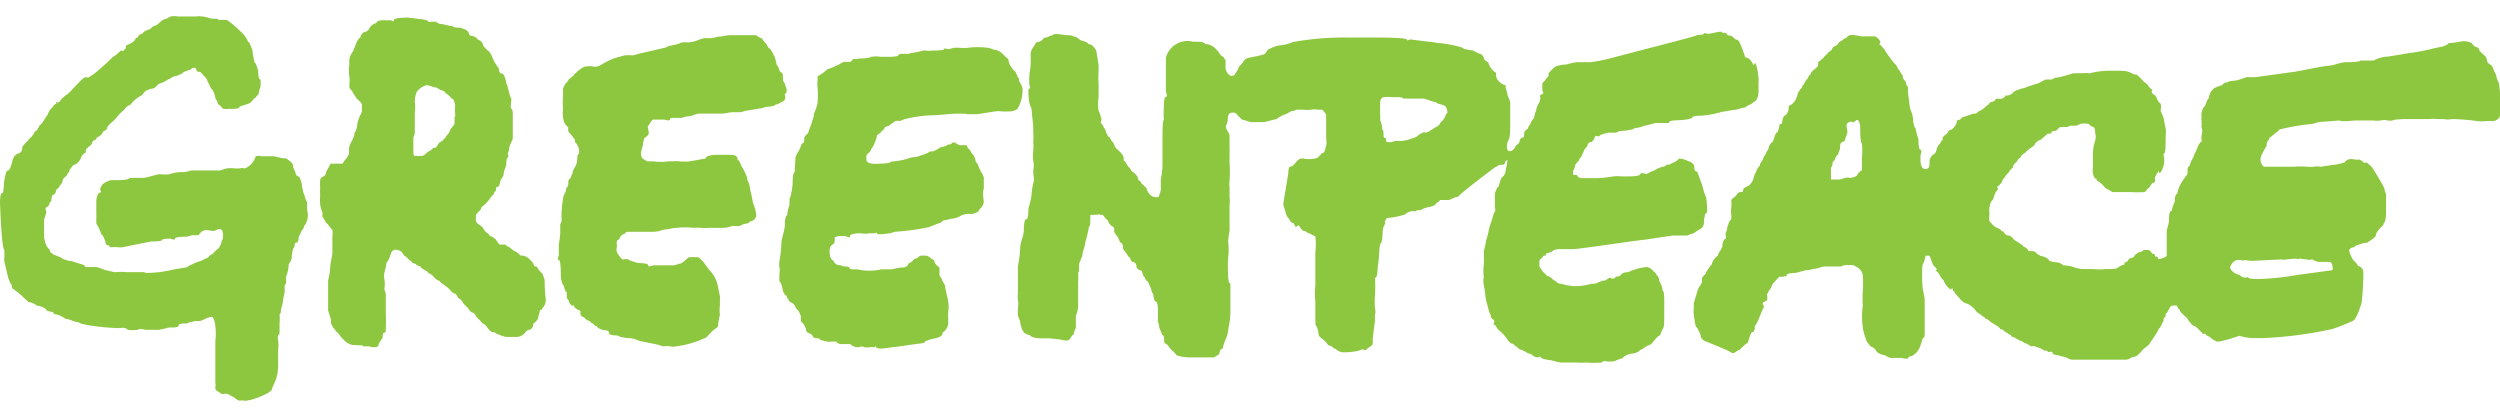
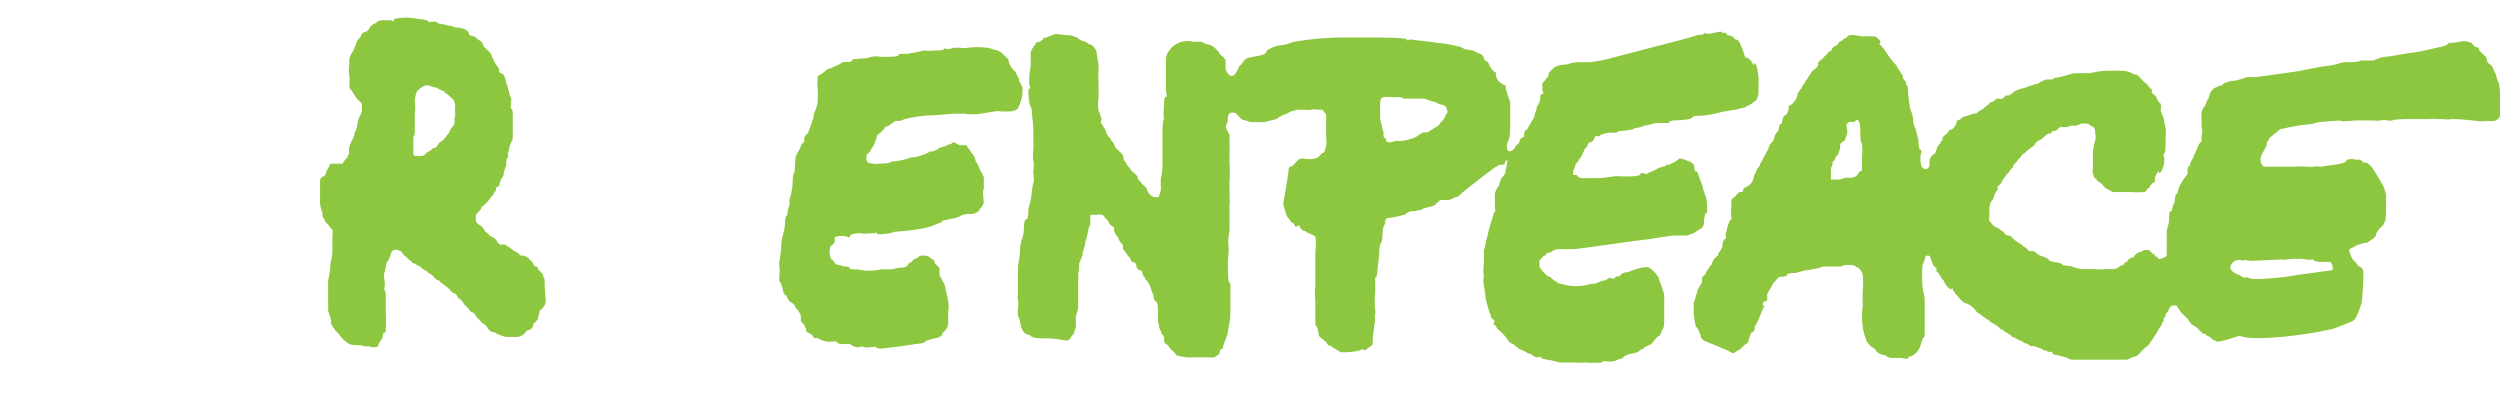
<svg xmlns="http://www.w3.org/2000/svg" id="Layer_1" data-name="Layer 1" viewBox="0 0 88 14.63">
  <defs>
    <style>.cls-1,.cls-2{fill:#8dc63f;}.cls-1{fill-rule:evenodd;}</style>
  </defs>
  <title>greenpeace small</title>
-   <path class="cls-1" d="M2.55,5.84a.64.64,0,0,1-.1.13.21.21,0,0,1-.08.15c0,.08-.14.13-.16.21a.33.33,0,0,1-.11.21c0,.08-.13.11-.13.18s-.07.14-.1.14-.06.08-.06.17-.07.08-.07.13-.05.11-.11.14,0,.12,0,.16-.08.26-.08.3,0,.47,0,.55.05.34.16.44a.16.16,0,0,1,.05.11l.12.1s.3.11.3.13.22.1.33.1l.42.13S3,9.35,3,9.4l.36,0c.11,0,.24.08.37.11s.26.07.33.07a2.41,2.41,0,0,1,.4,0c.21,0,.41,0,.62,0,0,.06.49,0,.53,0s.52-.09.59-.11l.31-.05c.1,0,.13-.08.24-.11a2.26,2.26,0,0,1,.33-.13l.27-.13c0-.07.12-.08.15-.13a1,1,0,0,1,.18-.17.52.52,0,0,0,.13-.3c.06,0,.05-.3,0-.35s-.1-.06-.2,0-.23,0-.36,0S7,8.24,7,8.28H6.76s-.15.05-.2.05-.4,0-.4.07-.16,0-.16,0-.3,0-.3.05-.35.05-.37.05-.91.18-1,.2-.13,0-.23,0-.1,0-.16,0,0,0-.05,0,0-.05-.1-.07-.06-.11-.09-.16-.07-.21-.13-.21a1.59,1.59,0,0,0-.18-.39c0-.07,0-.08,0-.16a2,2,0,0,0,0-.2s0-.15,0-.15,0-.21,0-.29.05-.29.13-.29,0-.1,0-.11a.49.49,0,0,1,.11-.2.8.8,0,0,1,.28-.13s.26,0,.26,0,.4,0,.4-.08l.3,0c.08,0,.13,0,.19,0s.41-.1.49-.12a.39.39,0,0,1,.15,0s.19,0,.22,0,.26-.08.41-.08.23,0,.39-.06l.36,0c.08,0,.11,0,.19,0l.47,0,.23-.07a1.22,1.22,0,0,1,.32,0l.13,0a.36.36,0,0,1,.2,0A.66.66,0,0,0,9,5.5a.4.4,0,0,1,.21,0s.26,0,.26,0,.1,0,.17,0l.3.07s.1,0,.13,0l.13.1a.26.26,0,0,1,.12.18c0,.1.06.14.08.23s.06.13.13.14a.84.84,0,0,1,.1.33s.05.29.08.29a.82.82,0,0,0,.1.28l0,.27a.66.66,0,0,1,0,.37s-.05.15-.1.18a.29.29,0,0,1-.05.13.31.31,0,0,0-.08.15s-.07.11-.07.15,0,.17-.08.17-.05.17-.08.17-.08.21-.08.34-.13.26-.11.29a1.1,1.1,0,0,1-.09.39c0,.08,0,.15,0,.21s-.05.08-.05.11,0,.26,0,.26a.86.86,0,0,0-.05.23,2.18,2.18,0,0,1-.08.36s0,.16-.05.16a1.93,1.93,0,0,1,0,.34c0,.08,0,.13,0,.23s0,.16-.05.16a.5.5,0,0,0,0,.21,1,1,0,0,1,0,.3s0,.45,0,.52,0,.29-.06.48-.13.28-.16.41-.8.44-1,.39,0,0-.07,0-.08,0-.09,0a.44.44,0,0,1-.15-.1L8,13.86s-.11,0-.11,0a.12.12,0,0,1-.1,0c-.07-.07-.23-.1-.21-.23s0-.12,0-.2,0-.16,0-.16l0-.6V12a1.91,1.91,0,0,0,0-.51.84.84,0,0,0-.08-.31c-.06-.06-.11,0-.19,0a2.17,2.17,0,0,1-.26.12s-.16,0-.2,0a.8.8,0,0,1-.21.05c0,.07-.35,0-.35.1s-.23.07-.36.08a2.33,2.33,0,0,1-.36.08c-.13,0-.24,0-.39,0s-.21-.07-.34,0a1.25,1.25,0,0,1-.34,0c-.1-.11-.24-.06-.37-.06a8.47,8.47,0,0,1-1-.1s-.36-.06-.36-.11c-.17,0-.27-.1-.47-.12A.92.92,0,0,0,2,11.07s-.11,0-.11-.05-.26-.06-.26-.11-.21-.15-.33-.15A.58.58,0,0,0,1,10.63c-.05-.06-.17-.15-.2-.19s-.13-.1-.16-.15a.26.26,0,0,1-.13-.1c-.07,0-.1-.08-.1-.16a.5.5,0,0,1-.08-.15S.28,9.77.28,9.74L.2,9.4.15,9.2s0-.08,0-.1a2.33,2.33,0,0,0,0-.3C.05,8.7,0,7.12,0,7.12S0,6.8.07,6.8s.06-.33.08-.44S.21,6,.28,6s.13-.22.16-.35.11-.22.21-.25.13-.1.13-.18S.86,5.08.93,5,1,5,1,4.91a.65.65,0,0,0,.18-.19s.05-.11.11-.13,0-.07.08-.11a.11.11,0,0,1,.05-.09c.05,0,.23-.35.26-.35a.45.45,0,0,1,.16-.25s.07-.13.13-.13,0,0,0-.05,0,0,.07,0,.13-.17.18-.17a.36.36,0,0,1,.14-.11c.1-.07.52-.57.62-.6a.21.21,0,0,1,.13,0s.15-.1.16-.1.55-.45.68-.61c0,0,.12-.07.15-.1s.08-.07.13-.12.07,0,.1,0l.1-.1c0-.05,0-.05,0-.08s.18-.08.26-.15.08-.15.15-.15a.25.25,0,0,1,.18-.14c.06-.12.23-.12.29-.18s.11-.1.16-.1S5.7.71,5.75.69,5.9.66,5.9.63A.32.32,0,0,0,6,.58a.71.71,0,0,1,.26,0s.19,0,.24,0h.39a.72.72,0,0,1,.21,0c.16,0,.28.08.42.08s.17,0,.17.05A1.13,1.13,0,0,1,8,.71a3.87,3.87,0,0,1,.47.4.9.9,0,0,1,.26.36c.07,0,.12.26.15.26a3.85,3.85,0,0,0,.08.47c.05,0,.13.28.13.33s0,.27.08.27a2.11,2.11,0,0,1,0,.25,1.19,1.19,0,0,0-.07.27A.33.33,0,0,0,9,3.44c-.06,0-.11.11-.18.17s-.4.12-.4.17-.23.06-.36.05a.65.65,0,0,1-.19,0c-.05,0-.07-.08-.12-.11s-.1-.08-.1-.16a.27.27,0,0,1-.08-.17s-.06-.24-.14-.27a1.58,1.58,0,0,0-.13-.26c0-.1-.15-.21-.21-.29s-.15,0-.18-.12-.16-.05-.21,0a.47.47,0,0,0-.15.06c-.08,0-.13.08-.19.1l-.13.06s-.1,0-.17.05-.14.07-.18.1a1.13,1.13,0,0,1-.22.11c-.05,0-.13.07-.17.12s-.13.08-.21.08a.27.27,0,0,1-.13.05A1,1,0,0,0,5,3.35a1.16,1.16,0,0,0-.42.35c-.09,0-.14.09-.22.17s-.15.13-.22.22S4,4.25,4,4.25s-.23.18-.23.26-.16.1-.16.16-.15.16-.2.16,0,0,0,0,0,.08-.08.1-.08.1-.11.15-.2.14-.2.22,0,.08-.06.1a.42.42,0,0,0-.13.21s-.12.18-.2.18m20.21-1.1a.29.29,0,0,1-.15.16.71.71,0,0,0-.06.26c-.05.18-.12.35,0,.48,0,0,.12.07.15.09H23a1.82,1.82,0,0,0,.52,0s.15,0,.15,0a1.09,1.09,0,0,1,.26,0,1.63,1.63,0,0,0,.34,0l.57-.1c0-.11.27-.13.4-.13s.28,0,.42,0,.3,0,.3.16a.38.38,0,0,1,.11.16,1.24,1.24,0,0,0,.1.2,1.57,1.57,0,0,1,.13.29c0,.13.08.16.09.33a2.25,2.25,0,0,0,.05.22l.07.35a1.34,1.34,0,0,1,.11.42.23.23,0,0,1-.21.21c-.05.08-.15.08-.24.1l-.12.06a1.18,1.18,0,0,1-.27,0,.88.88,0,0,1-.33.07c-.18,0-.34,0-.5,0a1.28,1.28,0,0,1-.26,0,1.52,1.52,0,0,0-.28,0,2.42,2.42,0,0,0-.57,0c-.19,0-.29.06-.47.06a1.31,1.31,0,0,1-.34.08c-.08,0-.16,0-.23,0h-.3c-.07,0-.1,0-.17,0s-.13,0-.19,0-.13,0-.13.06a.33.33,0,0,0-.16.09.28.28,0,0,1-.13.16.34.34,0,0,0,0,.19c-.05.18,0,.25.11.39s.1.07.16.07a.32.32,0,0,0,.13,0c0,.05.25.11.31.13s.39,0,.39.09.12,0,.21,0,.23,0,.26,0,.28,0,.39,0,.21-.06.26-.06.2-.13.25-.18.08-.05.13-.05l.18,0c.08,0,.09,0,.16.07s.1.1.1.1.22.32.27.35a1.1,1.1,0,0,1,.24.51l.07.34a.35.35,0,0,1,0,.13c0,.06,0,.14,0,.22a1.18,1.18,0,0,0,0,.31s-.06.28-.06.33,0,.11-.1.16-.37.39-.37.33a3.41,3.41,0,0,1-1,.29.48.48,0,0,1-.23,0,1,1,0,0,0-.24,0,2.48,2.48,0,0,0-.39-.1L22.51,12a1.22,1.22,0,0,0-.34-.1s-.11,0-.11,0l-.26-.05c0-.08-.36,0-.36-.13s-.28-.09-.28-.13a.26.26,0,0,1-.16-.11c-.08,0-.11-.11-.18-.11a.23.23,0,0,0-.16-.1s-.11-.12-.16-.12a.14.14,0,0,1-.07-.14s0-.05,0-.07a.56.56,0,0,1-.15-.08s-.08-.05-.08-.1,0,0-.05,0-.13-.12-.13-.18a.36.36,0,0,1-.07-.1c0-.08,0,0,0-.1a.46.46,0,0,1,0-.1c-.07,0-.1-.26-.13-.26s-.08-.22-.08-.34,0-.53-.07-.53,0-.1,0-.2,0-.31,0-.34a3.79,3.79,0,0,0,.05-.39c0-.1,0-.21,0-.29s.05-.1.05-.16A3.3,3.3,0,0,1,19.82,7c0-.14.11-.22.11-.37A.24.24,0,0,0,20,6.49a.23.23,0,0,0,0-.11s.05-.1.07-.1.06-.16.08-.16c0-.15.11-.23.15-.38s0-.32.08-.32A.47.47,0,0,0,20.24,5s0-.08,0-.08-.06-.07-.1-.13S20,4.64,20,4.59s0-.08,0-.11a.61.61,0,0,1-.13-.15,1,1,0,0,1-.05-.49,2.25,2.25,0,0,1,0-.45c0-.1,0-.2,0-.28l.09-.18c.06,0,.11-.19.19-.19a.25.25,0,0,1,.1-.08c0-.05.05-.07.08-.1a1,1,0,0,1,.29-.21.91.91,0,0,1,.37,0c.18,0,.28-.13.44-.19A1.62,1.62,0,0,1,21.81,2s.15-.05.18-.05a1.1,1.1,0,0,1,.26,0,.73.73,0,0,0,.2-.05l1-.23c0-.05.38-.1.44-.13s.08-.05.18-.05.13,0,.2,0a1.06,1.06,0,0,0,.35-.1l.18-.05a2.54,2.54,0,0,0,.29,0l.18-.05c.17,0,.28-.05.43-.05s.45,0,.52,0,.4,0,.4,0,.12.1.2.11a.78.78,0,0,0,.16.2.35.35,0,0,0,.15.19s.06.13.08.13a.32.32,0,0,0,.06.13,2.92,2.92,0,0,1,.07.29c.06,0,.09.26.16.26s.06.2.06.26.08.13.08.17.05.13.05.19,0,.1-.05.13,0,0,0,.1,0,.13-.13.19a.61.61,0,0,1-.23.1c0,.05-.23.07-.29.07s-.15.06-.26.06l-.41.07c-.1,0-.18.06-.29.06s-.16,0-.25,0-.26.05-.39.05-.17,0-.29,0-.18,0-.29,0-.13,0-.21,0-.26.09-.33.09a.9.9,0,0,0-.27.06c-.12,0-.15,0-.26,0s-.16,0-.16.06-.2,0-.2,0-.06,0-.11,0-.23,0-.28,0-.15.21-.19.23" />
  <path class="cls-1" d="M29.38,8.5c0,.1-.13.12-.16.2a.66.66,0,0,0,0,.31c0,.11.11.14.16.24s.26.08.26.11.26,0,.26.07.21.05.28.05a1.84,1.84,0,0,0,.84,0l.15,0s.13,0,.13,0,0,0,.06,0,.28-.06.34-.06.21,0,.26-.1.13-.08.16-.13.09-.1.17-.1A.25.25,0,0,1,32.4,9a.91.91,0,0,1,.17,0c.14,0,.17.1.3.15a1.12,1.12,0,0,0,.05.13,1,1,0,0,0,.15.14s0,.05,0,.12,0,.06,0,.13.08.11.08.16.12.18.12.26.11.47.11.57a.92.92,0,0,1,0,.29,1.45,1.45,0,0,0,0,.29.46.46,0,0,0,0,.15.46.46,0,0,1-.2.32c0,.15-.18.18-.32.21s-.31.09-.31.12-.13.05-.23.06-.81.12-.89.12-.54.11-.59,0,0,0-.06,0-.15,0-.17,0a.42.42,0,0,1-.19,0,.19.19,0,0,0-.18,0,.37.37,0,0,1-.31-.11s-.08,0-.14,0-.13,0-.2,0-.14-.06-.14-.08-.3,0-.3,0-.31-.06-.31-.1-.19,0-.22-.08-.12-.11-.18-.14-.07-.07-.07-.15a.23.23,0,0,1-.05-.11l-.13-.15c0-.06,0-.1,0-.16s-.12-.28-.17-.28a.35.35,0,0,0-.09-.16c-.05-.05-.18-.08-.18-.16s-.05,0-.05-.07,0-.06-.07-.08a.29.29,0,0,0-.06-.11c0-.05-.08-.36-.12-.36s0-.44,0-.44a.78.78,0,0,1,0-.37,3.39,3.39,0,0,0,.05-.47c0-.25.11-.47.13-.72,0-.06,0-.34.08-.34a1.13,1.13,0,0,1,.08-.36c0-.06,0-.14,0-.22a.44.44,0,0,0,.05-.15,2.44,2.44,0,0,0,.06-.36c0-.06,0-.42.07-.42L28,5.58c0-.11.11-.24.16-.36s.05-.16.1-.18.05-.09.05-.16.06-.13.1-.16.06-.11.08-.18a1.85,1.85,0,0,0,.11-.31A.58.58,0,0,0,28.65,4a1.49,1.49,0,0,0,.13-.39,3.74,3.74,0,0,0,0-.52,1.14,1.14,0,0,1,0-.27s0,0,0-.09.05-.06.08-.09.12-.07.17-.12a.34.34,0,0,1,.18-.11,3.12,3.12,0,0,0,.48-.23c.1,0,0,0,.1,0s.05,0,.06,0,.15,0,.15-.07.21,0,.21-.05c.15,0,.31,0,.47-.06A.93.93,0,0,1,31,2c.08,0,.16,0,.26,0s.37,0,.37-.07.41,0,.41-.06a2.24,2.24,0,0,0,.45-.09s.1,0,.1,0a.71.71,0,0,0,.21,0c.07,0,.43,0,.43-.05s.09,0,.17,0l.18-.05c.07,0,.12,0,.21,0a1,1,0,0,0,.3,0,2.68,2.68,0,0,1,.65,0c.11,0,.21.08.34.08s0,0,0,0,.1.05.15.08.22.23.26.23a.68.68,0,0,0,.26.46.49.49,0,0,0,.06.13s0,.06.05.09a.1.1,0,0,1,0,.08,1.26,1.26,0,0,1,.13.26,1.27,1.27,0,0,1-.18.75l-.15.07a2.21,2.21,0,0,1-.52,0c-.09,0-.71.11-.76.11s-.15,0-.21,0-.1,0-.12,0S34,4,33.91,4s-.13,0-.17,0c-.35,0-.67.06-1,.06a4.62,4.62,0,0,0-.88.13s-.16.05-.16.07a.43.43,0,0,0-.16,0c-.07,0-.1.09-.17.09a.23.23,0,0,1-.16.1s-.05,0-.08.07-.08.06-.11.13l-.15.11A.76.76,0,0,1,30.8,5a.78.78,0,0,1-.13.24.31.31,0,0,1-.1.15c-.1.06-.07.16-.07.24s.1.12.21.13a.85.85,0,0,0,.23,0s.42,0,.42-.07a2.76,2.76,0,0,0,.73-.15,1.05,1.05,0,0,0,.36-.08s.25-.08.25-.11.17,0,.22-.06a.38.38,0,0,0,.15-.09s.26-.06.26-.09.11,0,.18-.07.1,0,.14,0a.5.5,0,0,0,.13.07s.07,0,.12,0,0,0,.08,0,.05.06.1.11.09.08.09.13a.59.59,0,0,1,.18.36c.07,0,.12.27.16.27a.19.19,0,0,0,.07.13.89.89,0,0,0,.05.13c0,.07,0,.13,0,.2v.23c-.06,0,0,.43,0,.43a.37.37,0,0,1-.15.26c0,.1-.21.17-.27.17s-.12,0-.12,0-.16,0-.26.06-.21.1-.35.11l-.2.05s-.13,0-.13.07L32.68,8a8.7,8.7,0,0,1-1.2.16s-.12.05-.15.05-.47.08-.47,0,0,0-.08,0a.9.9,0,0,1-.16,0,1,1,0,0,1-.34,0s-.36,0-.36.1-.12,0-.18,0h-.16a.35.35,0,0,0-.2.05M61.77,2.22c.08,0,.16.66.13.66v.38a.65.65,0,0,1-.08.27,1.77,1.77,0,0,0-.17.13,1.08,1.08,0,0,0-.24.13c-.13,0-.26.08-.39.08l-.42.07a3.43,3.43,0,0,1-.67.13s-.36,0-.36.06-.27.09-.45.1-.37,0-.37.1l-.26,0s-.15,0-.2,0-.24.07-.42.1a1,1,0,0,1-.34.08c0,.06-.41.1-.49.1s-.11.06-.18.06-.18,0-.22,0-.33.07-.33.11-.15,0-.15,0S56.08,5,56,5s-.13.1-.13.16a.33.33,0,0,0-.12.16.64.64,0,0,1-.06.12c0,.06,0,0-.05.11a.13.13,0,0,0-.06.1s-.13.13-.13.16S55.4,6,55.38,6s0,.09,0,.16l.13,0c0,.06.1.11.16.11s.41,0,.47,0a3.39,3.39,0,0,0,.64-.06,1.47,1.47,0,0,1,.31,0s.16,0,.21,0,.44,0,.44-.08.22,0,.22,0A1.17,1.17,0,0,1,58.23,6a1.13,1.13,0,0,1,.29-.13.18.18,0,0,0,.15-.08.22.22,0,0,0,.11,0,.48.48,0,0,1,.16-.08s.16-.1.16-.13a.79.79,0,0,1,.34.1c.07,0,.2.11.2.19s0,.17.1.17l.13.35a1.54,1.54,0,0,1,.09.3,2.64,2.64,0,0,0,.1.27s.07.55,0,.55-.05.2-.08.2a.89.89,0,0,1,0,.13.31.31,0,0,1-.08.19s-.23.13-.23.15l-.13.06c-.06,0-.11.05-.18.05l-.17,0-.31,0-1,.15c-.13,0-2.32.33-2.5.33s-.29,0-.5,0-.22.09-.33.12-.1,0-.13.06,0,.05-.08.05a1.17,1.17,0,0,1-.15.16,1.76,1.76,0,0,0,0,.23s.1.16.15.2l.13.13a.27.27,0,0,1,.18.11s.13.08.16.11.08.05.15.05a1.84,1.84,0,0,0,.42.08,1.88,1.88,0,0,0,.63-.08s.23,0,.23-.05a.49.49,0,0,0,.16-.06c.08,0,.1,0,.2-.07s.13,0,.13,0,.13,0,.13-.05.14,0,.19-.08.18-.1.26-.1a2.39,2.39,0,0,1,.26-.1,1.78,1.78,0,0,1,.39-.08c.12,0,.2.11.28.18s.06.11.11.14.05.21.08.21a1.11,1.11,0,0,1,.1.31c.07,0,.05.52.05.6s0,.39,0,.43,0,.26-.05.31-.06.21-.13.24-.18.18-.23.24a.27.27,0,0,1-.16.1s-.08.05-.1.05a.37.37,0,0,1-.19.11c0,.07-.23.13-.29.13s-.28.07-.31.16a1.19,1.19,0,0,0-.28.1.8.8,0,0,1-.34,0s-.11,0-.11.05a3.51,3.51,0,0,1-.57,0,1.88,1.88,0,0,1-.34,0c-.1,0-.21,0-.31,0s-.25,0-.25,0a3,3,0,0,1-.32-.08c-.07,0-.36-.05-.36-.1s-.08,0-.16,0l-.13-.06c0-.07-.21-.07-.21-.12a1.19,1.19,0,0,1-.16-.08.25.25,0,0,1-.18-.11c-.07,0-.1-.11-.16-.11s-.17-.12-.2-.18-.19-.23-.28-.3-.09-.16-.16-.19,0-.05,0-.1,0-.06-.06-.1-.07-.09-.07-.16a.32.32,0,0,1-.06-.13s-.12-.42-.12-.49a4.22,4.22,0,0,0-.06-.42.71.71,0,0,1,0-.29,1.41,1.41,0,0,1,0-.41,1.51,1.51,0,0,0,0-.3.94.94,0,0,0,0-.2,2.18,2.18,0,0,0,.08-.36,3.2,3.2,0,0,0,.1-.39,2.79,2.79,0,0,1,.11-.35s.07-.28.1-.28,0-.16,0-.16,0-.16,0-.18,0-.08,0-.15,0-.09,0-.13.08-.26.13-.26a2.81,2.81,0,0,1,.1-.31A.34.34,0,0,0,53,6s.06-.29.06-.34-.08,0-.09.08-.12.06-.17.06-.11.07-.14.07-1.25.94-1.28,1a.19.19,0,0,1-.15.07s-.2.1-.24.1-.15,0-.15,0l-.15,0s0,0-.06.07a.25.25,0,0,0-.12.11l-.16.06c-.05,0-.31.07-.31.1s-.19,0-.19.05a.49.49,0,0,1-.16,0s-.21.06-.21.11a2.81,2.81,0,0,1-.59.13c-.08,0-.08,0-.13.1s0,0,0,.06-.06.13-.08.23,0,.31-.06.49c-.05,0-.07.26-.07.32a5.32,5.32,0,0,1-.06.56c0,.05,0,.35-.09.35a4.91,4.91,0,0,1,0,.59,3.09,3.09,0,0,0,0,.5.37.37,0,0,1,0,.21,1.33,1.33,0,0,0,0,.2s-.08.6-.08.66,0,.1,0,.15-.05.08-.07.1-.11.06-.15.11-.09,0-.14,0-.13.05-.16.05a2.24,2.24,0,0,1-.49.05c-.08,0-.11,0-.2-.05s-.08-.07-.11-.07-.1-.06-.13-.09-.11,0-.16-.1-.29-.23-.29-.29-.05-.34-.12-.36a1.33,1.33,0,0,0,0-.21s0-.6,0-.64a2.32,2.32,0,0,1,0-.53c0-.07,0-.12,0-.18s0-.1,0-.16,0-.64,0-.64,0-.11,0-.19a2.48,2.48,0,0,0,0-.57l-.22-.11c-.07,0-.1-.08-.17-.08s-.13-.1-.17-.17S45.62,8,45.62,8a1,1,0,0,1-.09-.15c-.07,0-.13-.08-.15-.14a.43.43,0,0,1-.13-.26s-.08-.23-.08-.26.18-1.07.18-1.11,0-.22.09-.22.22-.23.3-.26a.28.28,0,0,1,.22,0s.2,0,.2,0a1.2,1.2,0,0,0,.23-.05.38.38,0,0,1,.11-.11s0-.05.07-.06.08-.17.11-.25,0-.24,0-.36,0-.48,0-.74l-.13-.17-.18,0a.51.51,0,0,0-.21,0,1,1,0,0,1-.29,0c-.05,0-.23,0-.23,0s-.1.05-.16.05-.2.13-.31.13a.42.42,0,0,1-.15.08.24.24,0,0,1-.18.09s-.31.09-.37.09-.41,0-.44,0-.21-.08-.29-.08a1.25,1.25,0,0,1-.23-.23.25.25,0,0,0-.23,0,.27.27,0,0,0-.06.21.51.51,0,0,1-.07.23c0,.16.13.23.13.37s0,.28,0,.46a.86.86,0,0,1,0,.16c0,.1,0,.21,0,.31a4.7,4.7,0,0,1,0,.65.74.74,0,0,0,0,.21v.34a1.16,1.16,0,0,1,0,.28c0,.11,0,.21,0,.32s0,.28,0,.28,0,.21,0,.31a3.33,3.33,0,0,0-.05.37,2.49,2.49,0,0,1,0,.6,3.51,3.51,0,0,0,0,.55c0,.07,0,.34.08.34,0,.18,0,.43,0,.6s0,.1,0,.17V11a2.64,2.64,0,0,1-.07.55,1.06,1.06,0,0,1-.08.35s-.1.26-.1.26,0,.12-.05.12-.09.12-.09.18l-.18.12c-.07,0-.12,0-.2,0h-.73a1.89,1.89,0,0,1-.39-.07.81.81,0,0,0-.18-.19c-.08-.07-.11-.17-.19-.21s-.07-.09-.07-.12,0-.21-.08-.21a1,1,0,0,0-.09-.23.8.8,0,0,0-.05-.22v-.41s0-.31-.08-.31-.07-.28-.1-.28-.07-.21-.08-.21a2,2,0,0,0-.1-.21.25.25,0,0,1-.11-.16c-.07,0-.07-.23-.13-.23S40,9.45,40,9.36s-.06-.13-.13-.14-.08-.16-.11-.16-.07-.09-.12-.15l-.11-.15s0-.08,0-.08a.17.17,0,0,0-.08-.14c-.08-.09-.06-.15-.13-.23s-.1-.13-.1-.2,0-.11-.06-.14-.15-.12-.15-.2a.78.78,0,0,1-.19-.21c-.05,0-.05,0-.08,0a.19.19,0,0,0-.13,0s-.08,0-.08,0-.05,0-.1,0-.05,0-.05.07,0,.06,0,.11,0,.24-.05.24a4.28,4.28,0,0,1-.13.56c0,.13-.1.3-.1.47a.58.58,0,0,0-.08.21c-.07,0,0,.36-.07.36a2.24,2.24,0,0,1,0,.35c0,.23,0,.34,0,.54v.34a1.18,1.18,0,0,1-.08.31s0,.26,0,.26,0,.08,0,.16a1,1,0,0,0-.08.23c-.11.06-.11.26-.31.21a4.58,4.58,0,0,0-.55-.07h-.28s-.35,0-.4-.12a.23.23,0,0,1-.16-.06c-.05,0-.05-.05-.08-.08s-.09-.2-.1-.31-.08-.16-.08-.28a1.55,1.55,0,0,1,0-.21.72.72,0,0,0,0-.29.65.65,0,0,1,0-.21c0-.08,0-.13,0-.21s0-.38,0-.38,0-.26,0-.26,0-.13,0-.13a4.07,4.07,0,0,0,.08-.61c0-.28.13-.41.13-.7,0,0,0-.34.08-.34s.08-.26.08-.39a2.33,2.33,0,0,0,.11-.47,2.47,2.47,0,0,1,.09-.52A3.38,3.38,0,0,1,36.37,6a.83.83,0,0,0,0-.35,1.34,1.34,0,0,1,0-.34,1.51,1.51,0,0,0,0-.3,1.82,1.82,0,0,0,0-.33c0-.06,0-.16,0-.23s-.05-.42-.06-.63a.69.69,0,0,1-.08-.23s-.07-.47,0-.47,0-.1,0-.18V2.75c0-.19.05-.34.05-.52s0-.22,0-.35.16-.3.16-.33.07-.08.13-.08.17-.11.17-.13.08,0,.16-.05a.5.5,0,0,1,.16-.05c0-.09.44,0,.5,0a.53.53,0,0,1,.26.05c.1,0,.15.11.26.14s.23.08.23.12a.28.28,0,0,1,.15.06s.13.15.13.18.08.45.08.54,0,.19,0,.19a3.24,3.24,0,0,0,0,.44s0,.47,0,.47a1.48,1.48,0,0,0,0,.47.67.67,0,0,1,.08.24c.05,0,0,.13,0,.17s.1.11.1.18a.25.25,0,0,1,.08.17,1,1,0,0,1,.08.15c.07,0,.07.11.13.16s.08.13.11.2.3.24.3.39a.26.26,0,0,1,0,.09c.06,0,.11.15.17.22a.31.31,0,0,1,.1.14s.23.16.23.25.1.11.11.16.21.18.21.24.13.28.3.28.08,0,.11,0,0,0,0,0,.07-.18.08-.25,0-.09,0-.09v-.3a2.32,2.32,0,0,0,.06-.52s0-.18,0-.21,0-.14,0-.22l0-.62c0-.07,0-.51.05-.51a2.82,2.82,0,0,1,0-.47c0-.06,0-.34.07-.34s0-.14,0-.24,0-.33,0-.33c0-.21,0-.35,0-.56,0,0,0-.23,0-.23a.6.6,0,0,1,.11-.26A.78.78,0,0,1,42,1.47s.21,0,.21,0,.18,0,.21.08a.54.54,0,0,1,.41.21s.08.07.08.1,0,0,0,0S43,2,43.07,2a.14.14,0,0,0,.07.1s0,.1,0,.1,0,.14,0,.21.11.28.23.26.09-.08.14-.11a.63.63,0,0,1,.07-.12.25.25,0,0,1,.1-.16c.06-.07.13-.2.22-.23s.52-.1.6-.14.1-.18.17-.18a1.27,1.27,0,0,1,.35-.13,1.47,1.47,0,0,0,.49-.12,10.24,10.24,0,0,1,1.89-.16h.94c.09,0,1.18,0,1.18.07s.07,0,.12,0,.6.08.69.08.23.05.39.05a4.69,4.69,0,0,1,.67.13c.05,0,.11.06.18.08l.28.05s.21.11.24.11.14.08.14.16.17.13.17.18.11.23.21.3.05,0,.05.09,0,0,0,.05a.36.36,0,0,0,.11.2C52.9,3,53,3,53,3s0,.08,0,.11a1.36,1.36,0,0,1,.07.25s.09.21.09.26,0,.27,0,.4,0,.13,0,.2v.26s0,.37-.06.45-.13.47.11.38c0,0,.12-.08.12-.13s.16-.13.16-.2.05-.13.11-.14.05-.09.05-.15.07-.13.13-.16a.35.35,0,0,1,.08-.15A.7.7,0,0,1,54,4.15a1,1,0,0,1,.08-.28c0-.14.1-.21.13-.35s0-.08,0-.12,0-.06.08-.09,0-.07,0-.15,0-.13,0-.19.05-.09.09-.13a1.29,1.29,0,0,1,.13-.17s0-.09,0-.09.18-.22.28-.25a1.17,1.17,0,0,1,.36-.06,1.6,1.6,0,0,1,.36-.08l.47,0A6.06,6.06,0,0,0,56.88,2s2-.52,2-.52.85-.22.85-.24.24,0,.24-.05.1,0,.17,0,.47-.11.47-.06.16,0,.16.05.1.08.16.08.13.14.21.14,0,0,.07.05a3.39,3.39,0,0,1,.22.57c.18,0,.28.25.3.28M50.67,4.38a.39.39,0,0,1-.14.1s-.13.09-.18.11a.17.17,0,0,1-.11.06.12.12,0,0,1-.12,0s-.14.08-.16.08a.51.51,0,0,1-.28.15,1.21,1.21,0,0,1-.34.08s-.19,0-.24,0A.39.39,0,0,1,48.84,5s-.05,0-.05-.07,0-.06-.06-.08,0-.28-.07-.28a1.06,1.06,0,0,0-.08-.35.85.85,0,0,0,0-.2,1.21,1.21,0,0,1,0-.19c0-.07,0-.1,0-.17s0-.22.13-.24a1.72,1.72,0,0,1,.32,0h.2s.16,0,.16.05l.26,0c.06,0,.11,0,.18,0l.29,0,.16.05a1.47,1.47,0,0,0,.28.08c0,.07.29.07.34.17s.08.24,0,.24a.58.58,0,0,1-.2.31" />
  <path class="cls-1" d="M66.15,1.57c.07,0,.1.11.16.14a4,4,0,0,0,.39.54.27.27,0,0,1,.1.16.52.52,0,0,1,.12.18.15.15,0,0,1,.06.13c0,.08.11.12.11.2s.07.11.07.16,0,.1,0,.13.06.57.08.62.1.24.1.37.06.32.09.32a2.74,2.74,0,0,0,.1.39c0,.07,0,.36.07.36s0,.2,0,.2,0,.09,0,.14,0,.33.16.34.16-.14.16-.19,0-.08,0-.12.07-.17.15-.21.08-.13.11-.21a.31.31,0,0,1,.11-.16.22.22,0,0,1,.09-.13s0,0,0-.1a.38.38,0,0,0,.09-.09c.08,0,.11-.17.19-.17s.2-.19.21-.24,0-.1.08-.11.1-.09.13-.09L69.47,4c.06,0,.14,0,.14-.06a.94.94,0,0,0,.33-.23c.06,0,.09-.12.16-.12s.16-.09.16-.11.08,0,.16,0,.17-.08.17-.11.08,0,.08,0,.18-.07.19-.11.23-.13.34-.15.2-.08.31-.1a.68.68,0,0,1,.2-.06L72,2.8l.17,0s.13,0,.13-.06c.21,0,.66-.16.68-.16s.14,0,.18,0a.39.39,0,0,1,.14,0,1,1,0,0,1,.26,0,2.75,2.75,0,0,1,.73-.09h.18c.08,0,.13,0,.21,0a.92.92,0,0,1,.28.05l.16.08s.08,0,.08,0,.15.12.21.2.12.09.18.16.08.13.15.16,0,0,0,.08.08.1.13.15.08.23.18.27a.43.43,0,0,1,0,.25s.08.19.1.24.06.33.08.39,0,.28,0,.41,0,.47-.05.47,0,.16,0,.16,0,.1,0,.16-.08.33-.15.36S76,6,76,6s-.11.14-.14.24,0,0,0,.11-.12.08-.12.13a.26.26,0,0,0-.08.13c-.08,0-.11.15-.19.15a3.28,3.28,0,0,1-.47,0s-.18,0-.21,0-.07,0-.1,0-.34,0-.34,0-.1-.08-.17-.1S74,6.49,74,6.49l-.1-.08a.46.46,0,0,1-.1-.07.09.09,0,0,1,0-.06.06.06,0,0,1-.06,0,.54.54,0,0,1-.07-.37l0-.35s0-.14,0-.14a1.6,1.6,0,0,1,.08-.47.45.45,0,0,0,0-.26c0-.07,0-.21-.09-.23s-.12-.1-.15-.1a.86.86,0,0,0-.28,0s-.11.06-.14.06a.86.86,0,0,1-.21,0,.32.32,0,0,1-.13.05l-.2,0c-.08,0-.11.1-.19.13s-.15,0-.15.07-.1,0-.16.06-.13.1-.2.18a.48.48,0,0,0-.22.15c0,.06-.1.11-.15.15s-.13.08-.18.16a.35.35,0,0,0-.19.19c-.07,0-.08.1-.15.16s-.1.1-.1.17a.58.58,0,0,0-.16.19.48.48,0,0,0-.13.16.38.38,0,0,0-.11.18s-.07.1-.13.13,0,.07,0,.12a.38.38,0,0,0-.11.16s-.07.23-.1.23-.1.19-.1.34a1.22,1.22,0,0,1,0,.27s0,.1,0,.1.09.11.14.16.12.08.2.12a.16.16,0,0,1,.08.06c0,.05.06,0,.1.07s.09.11.16.11.13.07.18.13.34.2.34.26a.29.29,0,0,1,.16.11s0,.05.08.05.1,0,.1,0a.2.2,0,0,1,.13.08s.1.08.16.09.26.09.26.13.16.09.25.09.25.06.25.11a1.41,1.41,0,0,1,.35.05,1.25,1.25,0,0,0,.32.08c.07,0,.39,0,.39,0a2.13,2.13,0,0,0,.46,0c.08,0,.11,0,.17,0s.2,0,.25-.05a.62.62,0,0,1,.23-.11s0,0,0-.05.08,0,.13-.1.2-.08.21-.13.15-.16.22-.16.09-.07.14-.07.15,0,.16,0,0,0,0,0,.08.06.11.11.08,0,.1.07,0,.05.05.05.08.08.08.09.29-.05.29-.14,0-.88,0-.88.08-.23.08-.36,0-.32.1-.32a.87.87,0,0,1,.1-.31s0-.29.09-.29a1.08,1.08,0,0,1,.13-.36A2.49,2.49,0,0,1,77,6.13S77,6,77,6s0-.15.07-.15a.9.9,0,0,1,.14-.31c0-.08.08-.17.1-.26a.35.35,0,0,0,.06-.14s.07-.13.12-.16,0,0,0-.09,0-.08,0-.11a.44.44,0,0,0,0-.32.85.85,0,0,0,0-.23s0-.13,0-.21.07-.26.1-.26.1-.28.15-.28a.8.8,0,0,1,.09-.26s.1-.14.17-.14A.77.77,0,0,1,78.22,3a.2.2,0,0,1,.19-.1c0-.05.3-.06.36-.08l.34-.11a1.75,1.75,0,0,0,.33,0l1.22-.17c.13,0,1-.2,1.26-.22s.41-.11.62-.13c.06,0,.54,0,.54-.06l.47,0A1.32,1.32,0,0,1,83.94,2c.16,0,.87-.14.92-.14a2.87,2.87,0,0,0,.31-.05c.07,0,.67-.15.75-.16s.26-.08.26-.13a3.34,3.34,0,0,0,.4-.05.61.61,0,0,1,.3,0l.14.05c0,.05.1.14.16.14s.1.1.1.13l.21.2s.05.06.05.13.08.14.13.16.1.15.13.24a.52.52,0,0,1,.08.2s.05.19.08.19A5,5,0,0,1,88,4c0,.08,0,.14-.08.19a.27.27,0,0,1-.24.07c-.08,0-.08,0-.15,0a1.27,1.27,0,0,1-.34,0,7.85,7.85,0,0,0-.88-.07.73.73,0,0,1-.3,0c-.1,0-.17,0-.25,0a1,1,0,0,0-.24,0c-.08,0-.13,0-.2,0s-.13,0-.13,0-.26,0-.35,0-.56,0-.62.05a.57.57,0,0,1-.18,0,.48.48,0,0,0-.24,0,.7.7,0,0,1-.25,0l-.29,0s-.29,0-.34,0-.55.06-.55,0l-.65.05c-.18,0-.23.07-.41.08a7.68,7.68,0,0,0-1,.17c-.1,0-.08.06-.17.11l-.26.21c0,.05-.08.12-.09.18s0,.08,0,.08-.21.36-.21.42a.32.32,0,0,0,.11.33c.16,0,.29,0,.47,0,0,0,.2,0,.23,0l.34,0a2.91,2.91,0,0,1,.49,0,1.49,1.49,0,0,0,.21,0,.73.73,0,0,1,.26,0s.42-.07.49-.07a3.34,3.34,0,0,0,.35-.08c.1-.15.25-.13.39-.1l.15,0s.13.08.13.1.11,0,.11,0,.1.09.15.13.47.74.47.79.06.17.06.23,0,.13,0,.21v.31c0,.08,0,.45-.08.45a.15.15,0,0,1-.07.13c-.06.05-.21.22-.21.31s-.29.23-.29.26a1,1,0,0,0-.33.08c-.08,0-.14.09-.19.09s-.12.06-.13.09.08.3.18.39a.43.43,0,0,1,.13.17.25.25,0,0,1,.19.19,9.88,9.88,0,0,1-.06,1.1s-.17.59-.3.64a6.53,6.53,0,0,1-.73.29,13.83,13.83,0,0,1-2.42.32s-.43,0-.43,0a2.17,2.17,0,0,1-.43-.08S78,12.11,78,12a.5.5,0,0,1-.17-.1.46.46,0,0,0-.18-.1c0-.05,0-.05-.09-.05s0-.06-.08-.06a1.89,1.89,0,0,0-.2-.2.29.29,0,0,1-.11-.06c-.05,0,0,0-.07-.07s-.06-.08-.1-.14-.14-.12-.17-.17a.23.23,0,0,1-.1-.14c-.07-.05-.07-.1-.11-.15a.37.37,0,0,0-.15,0c-.11,0-.16.26-.21.26s0,.1-.07.16,0,.17-.08.17a.47.47,0,0,1-.13.24,1.08,1.08,0,0,1-.14.24s-.07.12-.1.15-.07.13-.13.18-.15.11-.21.18-.17.21-.28.22-.18.1-.28.1-.11,0-.19,0-.23,0-.37,0-.38,0-.56,0-.19,0-.27,0-.1,0-.16,0-.18,0-.18,0l-.17,0c-.11,0-.17-.08-.29-.1a1.05,1.05,0,0,1-.21-.06s-.19,0-.19-.08-.18,0-.18-.05-.1,0-.16-.06-.28-.1-.28-.12-.15,0-.15,0-.13-.11-.21-.11a.49.49,0,0,0-.19-.1.32.32,0,0,0-.13-.06c0-.08-.13,0-.17-.13a.26.26,0,0,1-.13-.08.11.11,0,0,1-.09-.05.31.31,0,0,0-.15-.08c-.06-.09-.11-.1-.18-.15s-.14-.08-.18-.11a.25.25,0,0,0-.16-.1c0-.05-.1-.07-.14-.12s-.15-.08-.2-.16-.21-.23-.34-.26-.23-.18-.33-.29-.06-.05-.08-.11-.06,0-.06-.09-.07,0-.08,0a.71.71,0,0,1-.25-.33c-.11-.08-.13-.23-.24-.31s0,0,0-.06-.05-.08-.1-.13S67.94,9,67.91,9h-.13s0,0,0,0a1.23,1.23,0,0,1-.11.34,5.19,5.19,0,0,0,0,.68c0,.19.08.39.08.58s0,.48,0,.7c0,0,0,.36,0,.43s0,.16-.08.19a1.66,1.66,0,0,1-.06.21.7.7,0,0,1-.15.28.83.83,0,0,1-.18.13s-.11,0-.11.06-.23,0-.23,0,0,0-.06,0-.1,0-.12,0-.11,0-.18,0-.22-.07-.22-.1a.46.46,0,0,1-.31-.13c0-.05-.12-.15-.17-.16S65.7,12,65.7,12s-.12-.33-.13-.48a2.78,2.78,0,0,1,0-.76,4,4,0,0,1,0-.5,3.55,3.55,0,0,0,0-.57.39.39,0,0,0-.26-.31c0-.08-.49-.06-.49,0h-.63l-.28.08c-.11,0-.21.05-.3.05s-.38.1-.43.1-.29,0-.29.08-.1,0-.1.05a1.24,1.24,0,0,1-.16,0l-.23.25s-.09.21-.11.21-.06.14-.08.14,0,.09,0,.15,0,.1-.1.13-.06.15,0,.15A1.49,1.49,0,0,0,62,11s-.18.47-.23.47a.89.89,0,0,0,0,.13c-.05,0,0,.08-.08.09s-.1.2-.15.31,0,0,0,0,0,.08-.08.1a2.13,2.13,0,0,0-.22.21c-.09,0-.2.18-.3.1S60,12,60,12s-.13-.08-.13-.15-.13-.34-.16-.34-.07-.29-.09-.45,0-.13,0-.13,0-.26,0-.26.08-.25.13-.43.16-.22.16-.35,0-.08,0-.1.07-.1.13-.15a.31.31,0,0,1,.07-.14s.11-.18.14-.18A.49.49,0,0,1,60.47,9c0-.11.16-.23.16-.36s.07-.24.11-.24,0-.1,0-.16.05-.13.05-.17.08-.34.15-.34a1.64,1.64,0,0,0,0-.18,1,1,0,0,1,0-.24,1,1,0,0,0,0-.24c0-.08.13-.13.18-.2s.07-.1.15-.11.08,0,.09-.08.13-.1.2-.15a.49.49,0,0,0,.16-.24s.05-.21.08-.21a.66.66,0,0,1,.15-.26c0-.09.08-.13.11-.23s.1-.15.13-.26a.22.22,0,0,0,.07-.16s.06-.12.1-.15.08-.1.09-.16.07-.2.1-.2.05-.09.07-.16,0-.13.06-.13.05-.11.07-.18.06-.13.09-.13.12-.14.12-.23,0-.11.08-.14.24-.25.24-.42a.23.23,0,0,0,.08-.12.15.15,0,0,0,.08-.13c.08-.05.1-.19.18-.24a.47.47,0,0,1,.12-.18c0-.11.26-.21.26-.32s0-.07,0-.09l.17-.14a.81.81,0,0,1,.16-.16c0-.07.15-.09.16-.17s.18-.11.21-.18.08-.08.13-.11.08-.08.17-.1c.08-.18.4-.06.53-.05s.1,0,.1,0H66s.16.08.19.2m-.83,2.74c.1,0,.12.21.12.3s0,.53.06.53a2.53,2.53,0,0,1,0,.5c0,.15,0,.26,0,.38s0,.06-.06.1-.1.13-.13.16a.41.41,0,0,1-.31.06c-.12,0-.21.07-.33.07s-.26,0-.26,0,0-.28,0-.41a.28.28,0,0,0,.05-.11s0-.15.08-.15a.32.32,0,0,1,.13-.22c0-.08.06-.15.06-.23s0-.18.1-.21.08-.12.1-.16a.88.88,0,0,0,.06-.17A1.63,1.63,0,0,0,65,4.46s0-.08,0-.08a.17.17,0,0,1,.24-.07M80.93,9.1l.39.05s.1-.05.1,0a.55.55,0,0,0,.23.07c.08,0,.13,0,.19,0s.11,0,.18,0a.17.17,0,0,1,.08.14.27.27,0,0,1,0,.15s-1.15.16-1.19.16a9.57,9.57,0,0,1-1.35.15s-.14,0-.14,0-.26,0-.28-.05,0,0-.06,0-.07,0-.1,0a.49.49,0,0,1-.16-.1c-.1,0-.36-.16-.31-.29a.4.4,0,0,1,.16-.2.37.37,0,0,1,.29,0c0-.05.22,0,.25,0s.11,0,.11,0l1-.05c0,.05.47-.07.6,0" />
  <path class="cls-2" d="M19.17,9.84a1.5,1.5,0,0,1-.07-.2A.5.5,0,0,1,19,9.53c-.06,0-.06-.15-.14-.15s-.07-.1-.12-.15S18.55,9,18.4,9s-.09-.06-.16-.08a.25.25,0,0,0-.14-.08c-.05-.06-.1-.06-.15-.13a.37.37,0,0,1-.16-.1c-.08,0-.1,0-.18,0s-.15-.22-.21-.22a.35.35,0,0,0-.17-.09c0-.07-.11-.1-.16-.17s-.08-.14-.16-.19-.16-.11-.16-.19,0-.15,0-.18a1.27,1.27,0,0,1,.11-.13.24.24,0,0,0,.09-.15,1.32,1.32,0,0,0,.29-.29.56.56,0,0,1,.14-.16s0-.09.05-.1,0-.16.07-.16.1-.12.11-.2.12-.16.12-.26.09-.28.09-.31,0-.26.05-.26,0-.14,0-.14.05-.1.05-.18A.91.91,0,0,1,18,5a.5.5,0,0,0,.05-.13s0-.17,0-.2V4.28c0-.08,0-.1,0-.18s0-.27-.05-.27S18,3.6,18,3.48a.75.75,0,0,1-.08-.24s-.05-.16-.05-.19-.05-.1-.05-.13-.06-.33-.15-.33-.11-.11-.11-.18a1.67,1.67,0,0,1-.26-.47s-.06-.11-.1-.14S17,1.63,17,1.57s-.1-.16-.16-.16a.37.37,0,0,0-.23-.15c-.13,0-.08-.1-.15-.16a.35.35,0,0,0-.21-.1c0-.05-.31,0-.31-.08-.16,0-.31-.08-.47-.08,0,0-.13-.07-.14-.08a.56.56,0,0,1-.17,0,.06.06,0,0,1-.08,0c0-.05-.26-.09-.31-.09l-.4-.05c-.08,0-.51,0-.51.09s-.06,0-.14,0a1.05,1.05,0,0,1-.21,0s-.26,0-.26.1A.38.38,0,0,0,13,1c0,.05-.12.13-.17.13s-.14.12-.14.18c-.16.11-.18.36-.28.52a.55.55,0,0,0-.11.42,1.41,1.41,0,0,0,0,.46.71.71,0,0,1,0,.21s0,.11,0,.15.07.11.1.14a.26.26,0,0,0,.08.13.55.55,0,0,0,.15.2s.11.09.11.14,0,.2,0,.2,0,.08-.05.16-.11.28-.11.32-.05.3-.1.3c0,.21-.16.34-.19.55a1,1,0,0,0,0,.21s-.05.06-.05.08-.05.08-.07.1-.08.1-.11.16l-.13,0s-.1,0-.13,0-.15,0-.16,0S11.52,6,11.5,6s0,.15-.1.2-.11.06-.13.14a2.19,2.19,0,0,0,0,.28,2.61,2.61,0,0,0,0,.28,1.38,1.38,0,0,0,0,.29,1,1,0,0,0,.08.29c0,.07,0,.1,0,.15a.59.59,0,0,1,.11.19,1,1,0,0,1,.14.15s.07.11.1.11a1.13,1.13,0,0,1,0,.26s0,.5,0,.57-.08.39-.08.55a2.33,2.33,0,0,1-.07.41v.52s0,.19,0,.19v.36a3.12,3.12,0,0,1,.1.32s0,.1,0,.13a.68.68,0,0,1,.08.15c.07.05.07.11.13.15s.08.09.11.13.22.27.39.31.43,0,.43.06H13a.38.38,0,0,0,.31,0A.37.37,0,0,1,13.4,12c0-.06.07-.06.07-.13s0-.16.06-.16.05-.1.05-.16a4.11,4.11,0,0,0,0-.47s0-.36,0-.41,0-.19,0-.29-.05-.15-.05-.23a.81.81,0,0,0,0-.31.65.65,0,0,1,0-.24,3,3,0,0,0,.08-.37c.05,0,.15-.28.15-.31s.08-.13.14-.13.11,0,.2.05.11.19.19.19a.9.9,0,0,0,.2.18c0,.06.11.05.16.1a.25.25,0,0,0,.14.06c.05.12.23.13.3.25a.37.37,0,0,1,.19.14.39.39,0,0,0,.2.13c0,.05.09.08.14.13a1.56,1.56,0,0,1,.2.16s.11.15.18.15.11.16.16.18.1.08.13.13.08.11.14.16.13.2.2.2.11.11.15.17a1.47,1.47,0,0,1,.21.22c.06,0,.13.09.18.16s.11.14.19.14.11.07.15.07.19.1.35.1.36,0,.36,0a.44.44,0,0,0,.31-.21s.1-.05.13-.05.11-.09.11-.16.05-.08.05-.08.12-.11.12-.16S19,11,19,10.94s.08,0,.08-.08a.4.4,0,0,0,.13-.33A6.13,6.13,0,0,1,19.17,9.84ZM16,4.12c0,.1,0,.13,0,.21s-.09.13-.09.16a.32.32,0,0,0-.09.16s-.08.12-.1.12A.58.58,0,0,1,15.5,5c-.05,0-.13.21-.2.21s-.05,0-.05,0-.08.07-.11.1a.36.36,0,0,0-.16.11.29.29,0,0,1-.12.07h-.24c-.07,0-.07-.1-.07-.15s0-.44,0-.48.05-.13.05-.18,0-.26,0-.26,0-.12,0-.2,0-.23,0-.26a1.15,1.15,0,0,0,0-.37,1,1,0,0,1,.07-.36A.68.68,0,0,1,15,3c.15,0,.23.08.36.08a1.13,1.13,0,0,0,.27.13c.05.08.15.12.2.18s.08.08.13.11a.89.89,0,0,0,.05.13.75.75,0,0,1,0,.26S16.05,4.12,16,4.12Z" />
</svg>